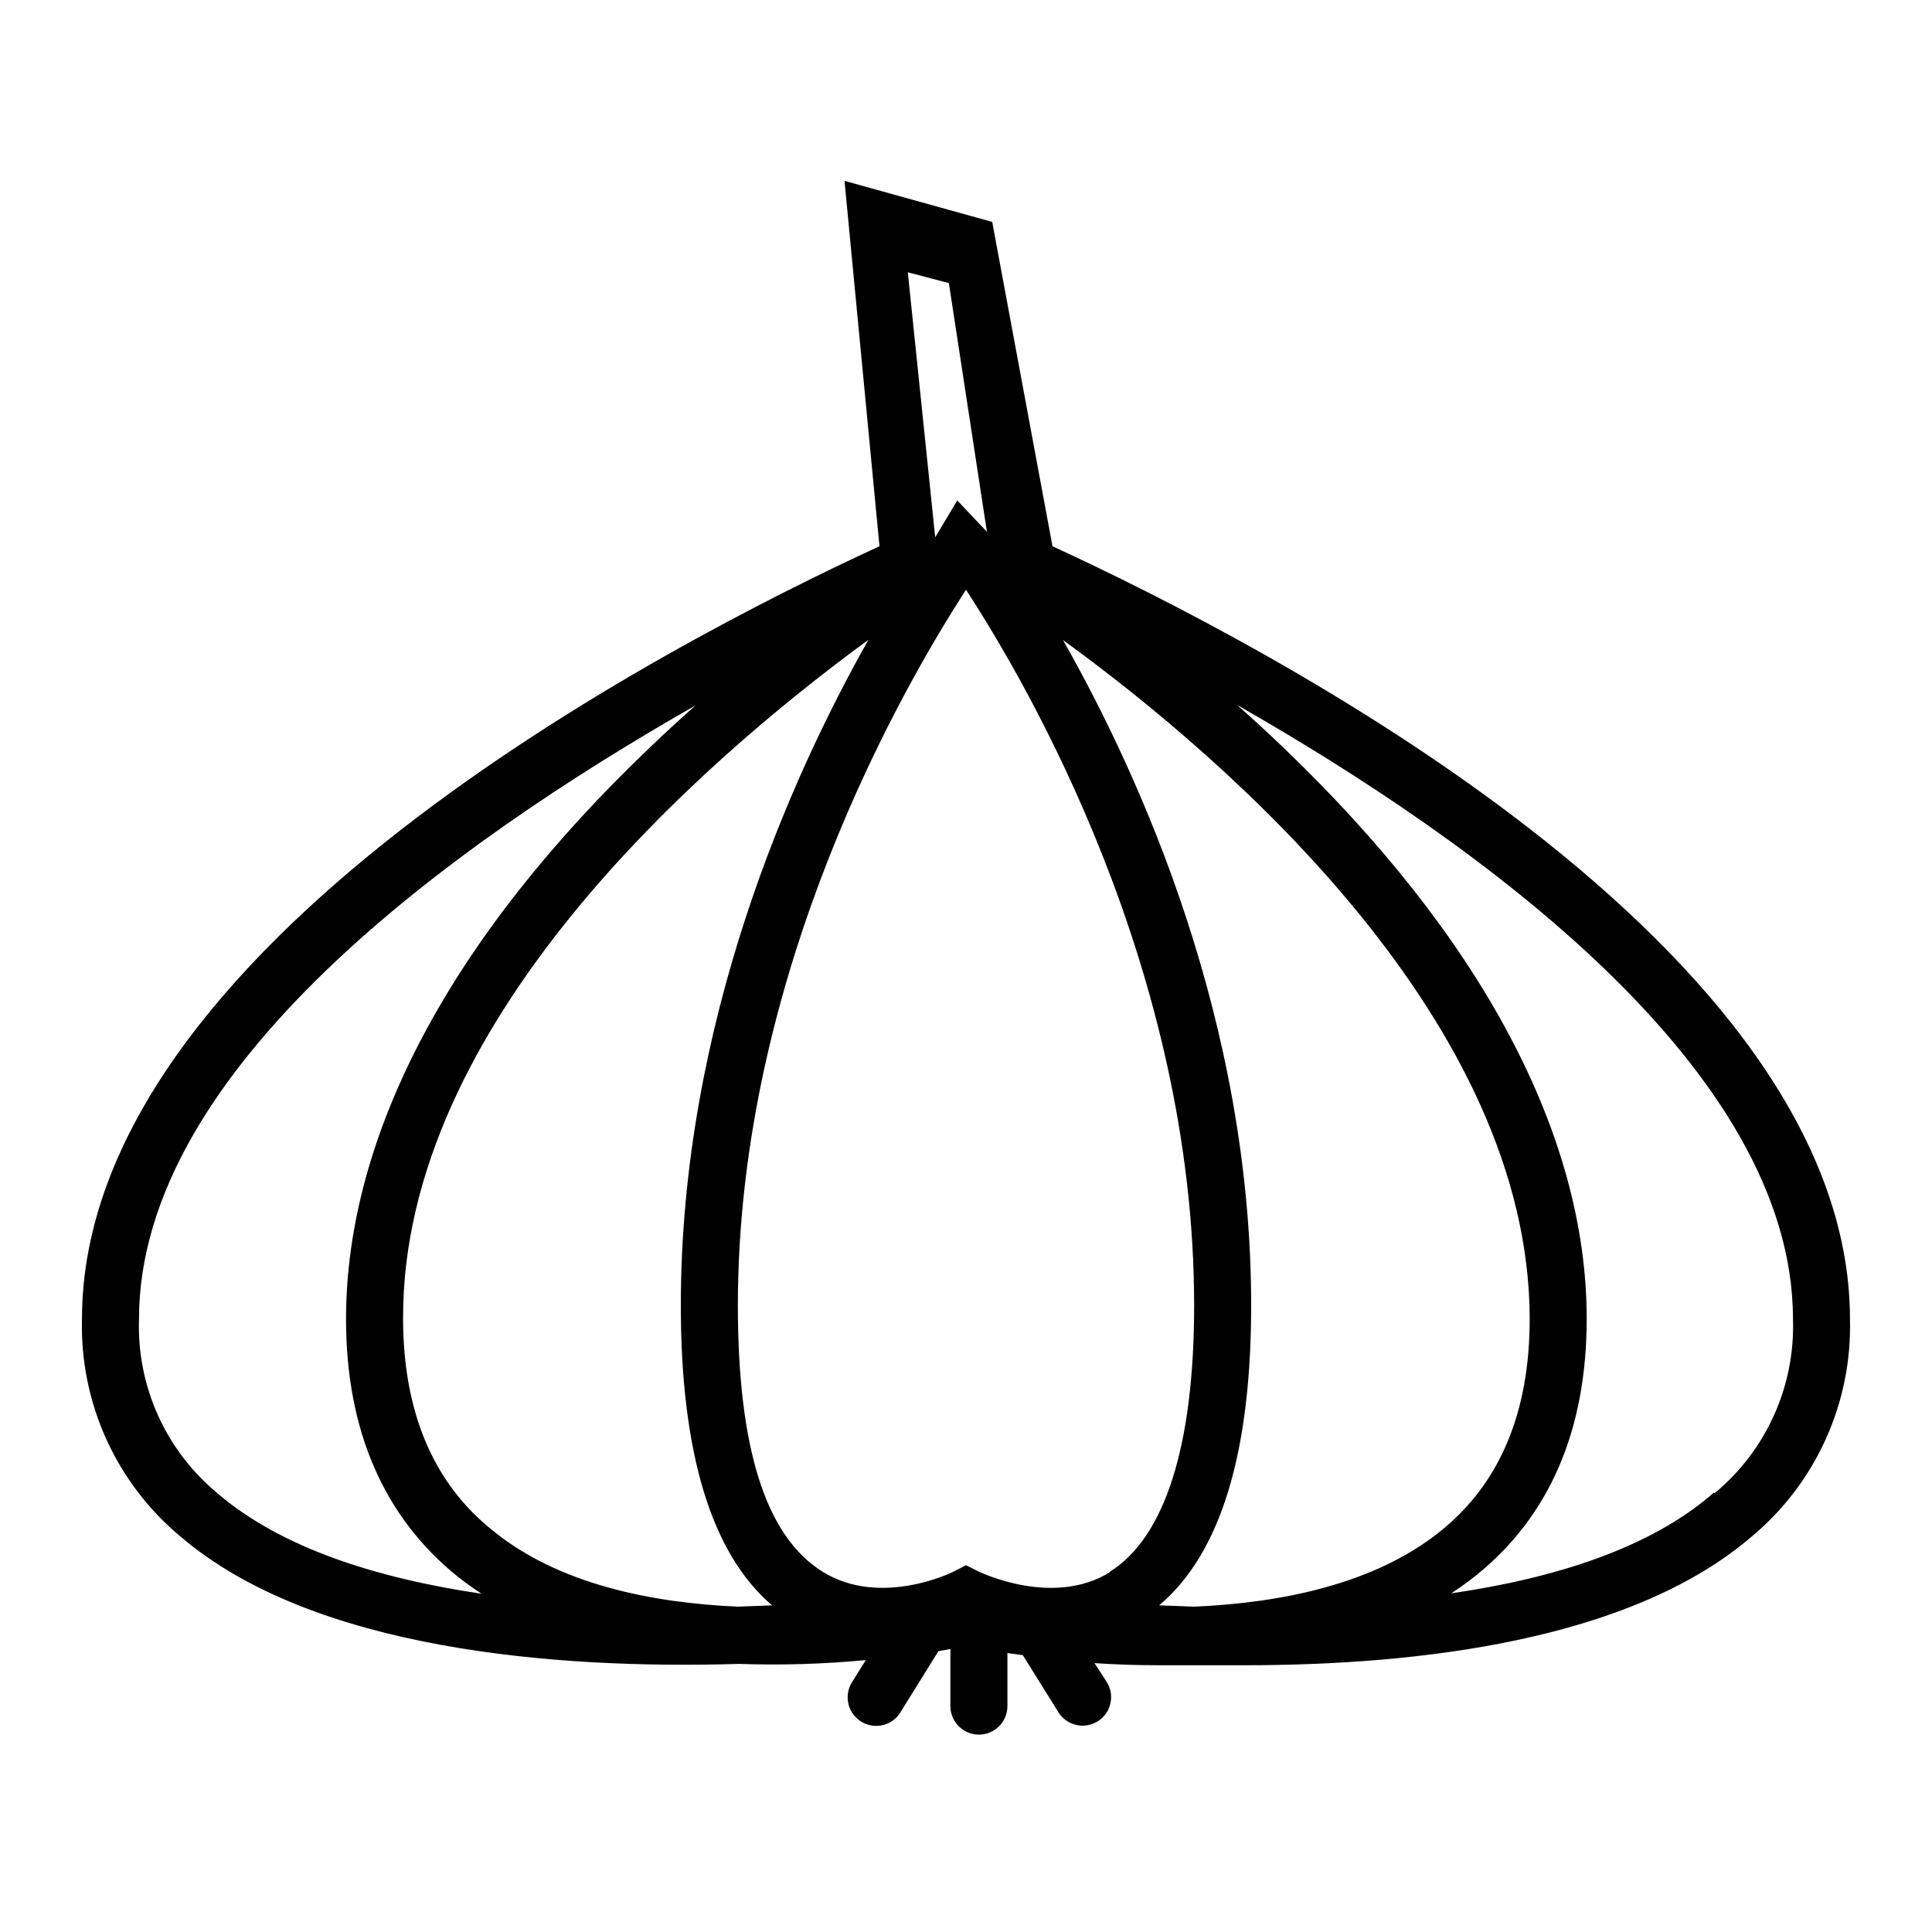
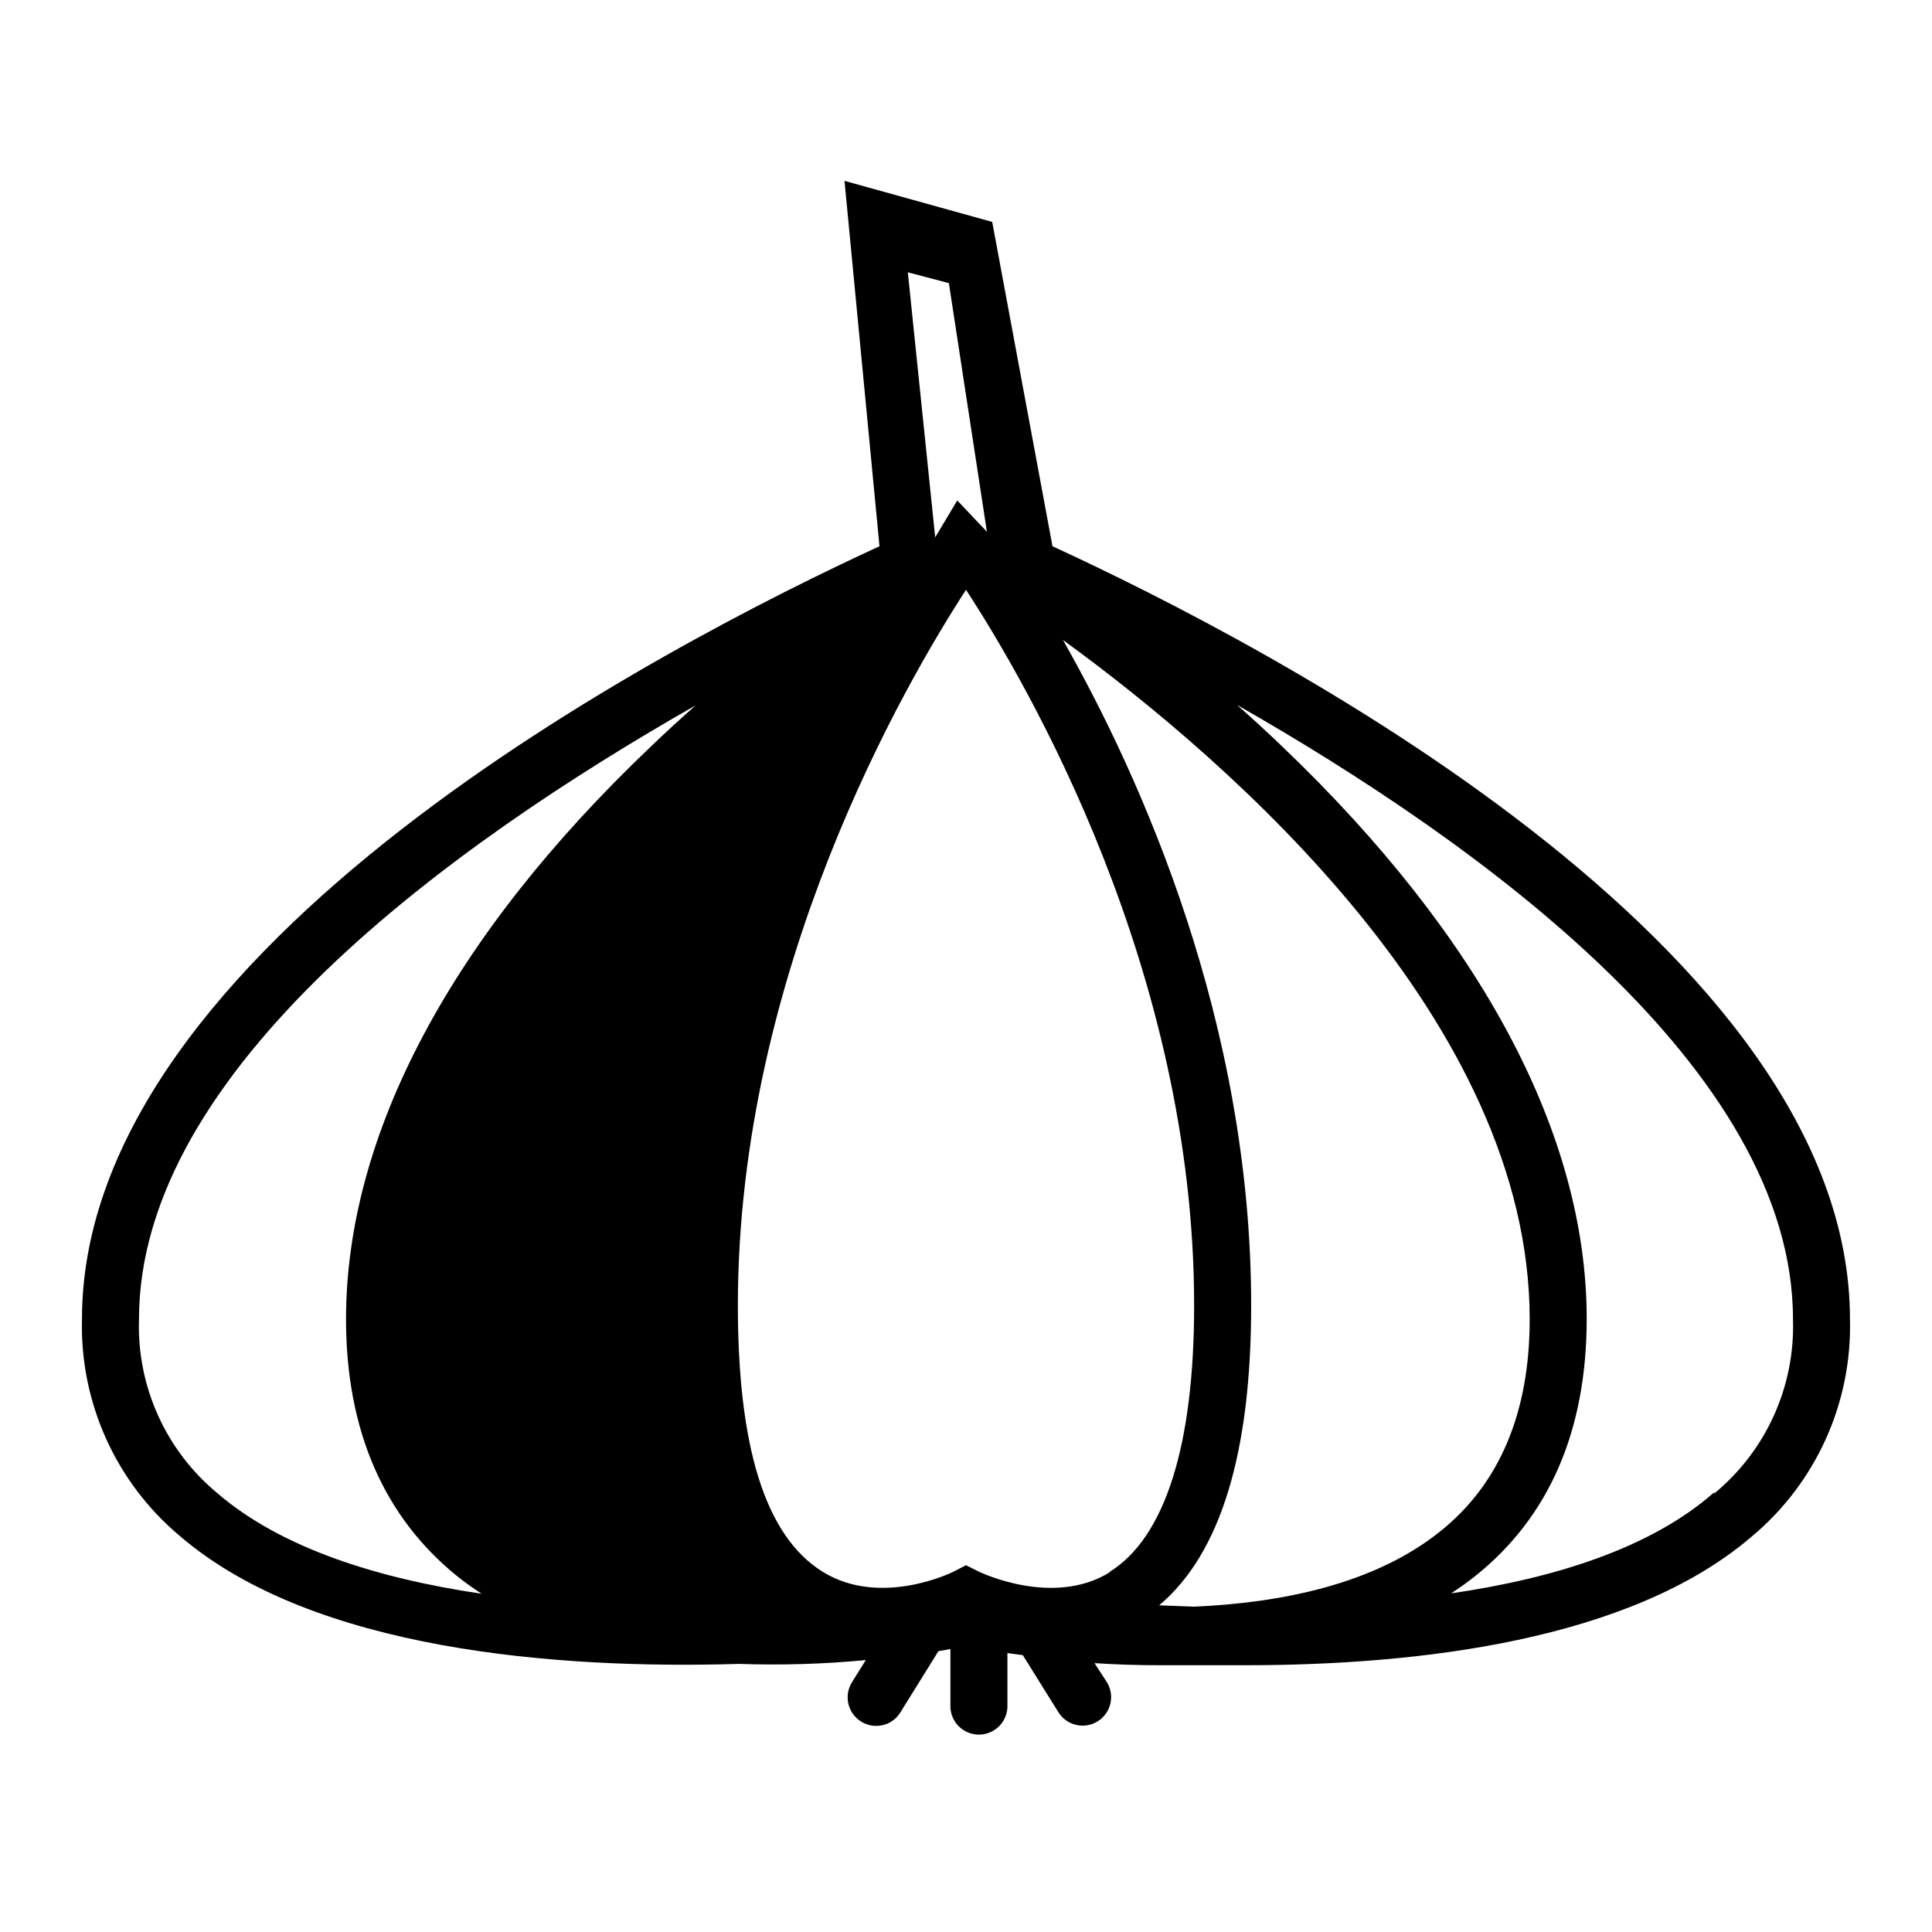
<svg xmlns="http://www.w3.org/2000/svg" fill="#000000" width="800px" height="800px" version="1.1" viewBox="144 144 512 512">
-   <path d="m422.92 288.76-15.973-85.949-39.145-10.883 9.27 96.832c-56.578 26.047-211.35 106.2-211.35 204.85-0.559 22.152 9.035 43.34 26.047 57.535 35.266 30.23 99.906 35.266 148.07 33.805 11.211 0.387 22.438 0.047 33.605-1.008l-3.68 5.894c-2.184 3.539-1.105 8.176 2.418 10.379 1.203 0.77 2.606 1.172 4.031 1.16 2.613 0.012 5.039-1.348 6.398-3.578l10.078-16.223 3.176-0.555v15.113l-0.004 0.004c0 4.172 3.383 7.555 7.559 7.555 4.172 0 7.555-3.383 7.555-7.555v-14.059l4.082 0.555 9.422 15.113c1.059 1.707 2.754 2.922 4.711 3.375 1.957 0.453 4.016 0.109 5.719-0.957 3.523-2.203 4.602-6.84 2.418-10.375l-3.273-5.039c5.34 0.352 11.082 0.555 17.078 0.555h8.664 14.105c46.098 0 102.12-6.551 134.21-34.008 17.094-14.207 26.73-35.469 26.148-57.688 0-98.645-154.77-178.8-211.35-204.85zm-27.457-69.727 10.078 65.898-7.859-8.312-5.844 9.773-7.258-70.23zm-193.87 320.67c-13.68-11.324-21.344-28.348-20.758-46.098 0-66.25 83.027-125.95 147.52-162.68-3.981 3.527-8.012 7.203-12.043 11.082-52.898 50.383-80.609 102.78-80.609 151.6 0 29.523 10.078 52.445 29.473 68.113 2.066 1.664 4.231 3.176 6.449 4.637-27.355-4.031-52.996-11.988-70.027-26.652zm137.95 30.078c-22.773-1.008-47.457-5.894-64.941-20.152-15.82-12.594-23.781-31.539-23.781-56.277-0.203-78.238 78.645-147.11 123.33-179.81-20.605 36.477-49.727 101.57-49.727 176.39 0 39.043 8.062 65.746 24.184 79.5zm98.645-9.168c-15.113 9.422-34.41 0-34.562 0l-3.625-1.812-3.426 1.762s-19.094 9.523-34.512 0-22.52-33.453-22.52-70.633c0-88.52 44.133-164.45 60.457-189.63 16.426 25.191 60.457 100.76 60.457 189.63 0 37.129-7.711 61.562-22.473 70.684zm22.27 9.168-9.27-0.352c16.32-13.754 24.383-40.457 24.383-79.5 0-75.016-29.223-139.96-49.879-176.33 44.84 32.594 123.69 101.52 123.69 180.01 0 24.738-7.961 43.68-23.781 56.277-17.48 14.004-42.168 18.891-65.141 19.898zm137.74-30.23c-16.828 14.816-42.523 22.773-69.629 26.703 2.215-1.461 4.383-2.973 6.449-4.637 19.598-15.668 29.473-38.594 29.473-68.113 0-48.82-27.91-101.21-80.609-151.6-4.031-3.879-8.062-7.559-12.043-11.082 64.188 36.629 147.32 96.531 147.32 162.78 0.586 17.75-7.078 34.773-20.758 46.098z" />
+   <path d="m422.92 288.76-15.973-85.949-39.145-10.883 9.27 96.832c-56.578 26.047-211.35 106.2-211.35 204.85-0.559 22.152 9.035 43.34 26.047 57.535 35.266 30.23 99.906 35.266 148.07 33.805 11.211 0.387 22.438 0.047 33.605-1.008l-3.68 5.894c-2.184 3.539-1.105 8.176 2.418 10.379 1.203 0.77 2.606 1.172 4.031 1.16 2.613 0.012 5.039-1.348 6.398-3.578l10.078-16.223 3.176-0.555v15.113l-0.004 0.004c0 4.172 3.383 7.555 7.559 7.555 4.172 0 7.555-3.383 7.555-7.555v-14.059l4.082 0.555 9.422 15.113c1.059 1.707 2.754 2.922 4.711 3.375 1.957 0.453 4.016 0.109 5.719-0.957 3.523-2.203 4.602-6.84 2.418-10.375l-3.273-5.039c5.34 0.352 11.082 0.555 17.078 0.555h8.664 14.105c46.098 0 102.12-6.551 134.21-34.008 17.094-14.207 26.73-35.469 26.148-57.688 0-98.645-154.77-178.8-211.35-204.85zm-27.457-69.727 10.078 65.898-7.859-8.312-5.844 9.773-7.258-70.23zm-193.87 320.67c-13.68-11.324-21.344-28.348-20.758-46.098 0-66.25 83.027-125.95 147.52-162.68-3.981 3.527-8.012 7.203-12.043 11.082-52.898 50.383-80.609 102.78-80.609 151.6 0 29.523 10.078 52.445 29.473 68.113 2.066 1.664 4.231 3.176 6.449 4.637-27.355-4.031-52.996-11.988-70.027-26.652zm137.95 30.078zm98.645-9.168c-15.113 9.422-34.41 0-34.562 0l-3.625-1.812-3.426 1.762s-19.094 9.523-34.512 0-22.52-33.453-22.52-70.633c0-88.52 44.133-164.45 60.457-189.63 16.426 25.191 60.457 100.76 60.457 189.63 0 37.129-7.711 61.562-22.473 70.684zm22.27 9.168-9.27-0.352c16.32-13.754 24.383-40.457 24.383-79.5 0-75.016-29.223-139.96-49.879-176.33 44.84 32.594 123.69 101.52 123.69 180.01 0 24.738-7.961 43.68-23.781 56.277-17.48 14.004-42.168 18.891-65.141 19.898zm137.74-30.23c-16.828 14.816-42.523 22.773-69.629 26.703 2.215-1.461 4.383-2.973 6.449-4.637 19.598-15.668 29.473-38.594 29.473-68.113 0-48.82-27.91-101.21-80.609-151.6-4.031-3.879-8.062-7.559-12.043-11.082 64.188 36.629 147.32 96.531 147.32 162.78 0.586 17.75-7.078 34.773-20.758 46.098z" />
</svg>